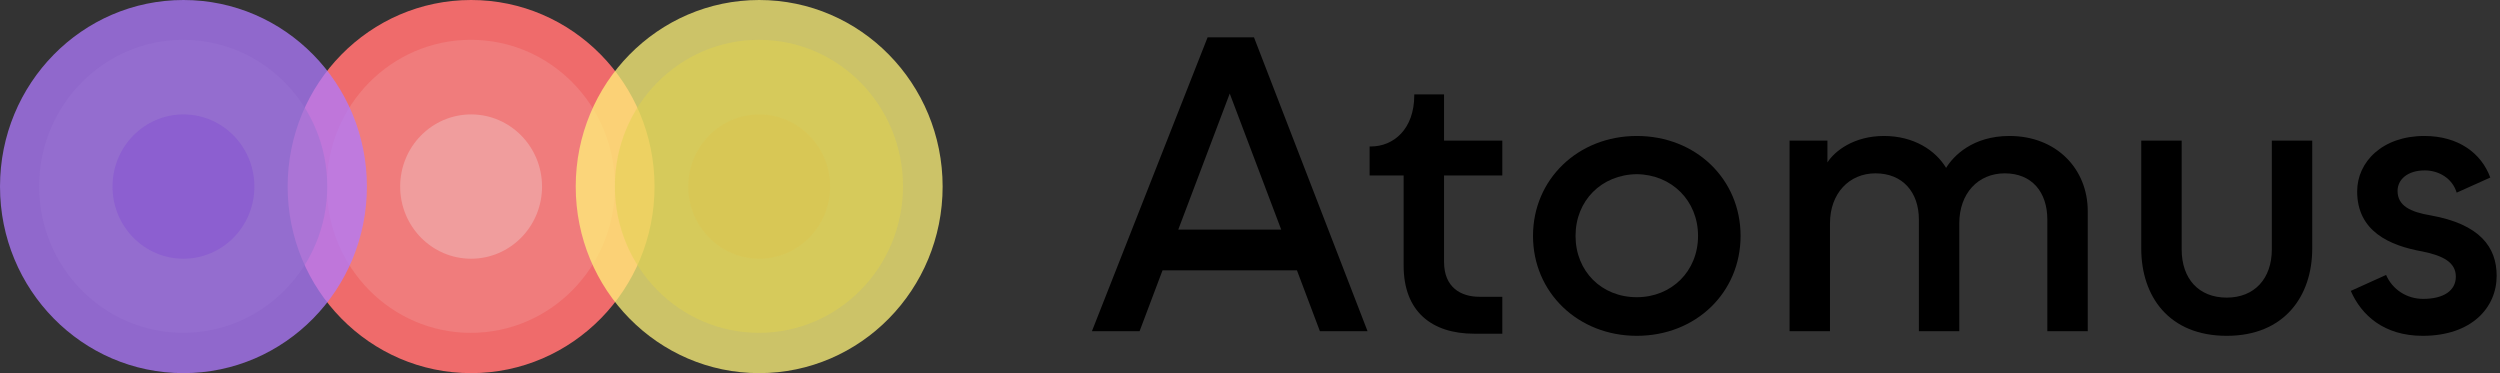
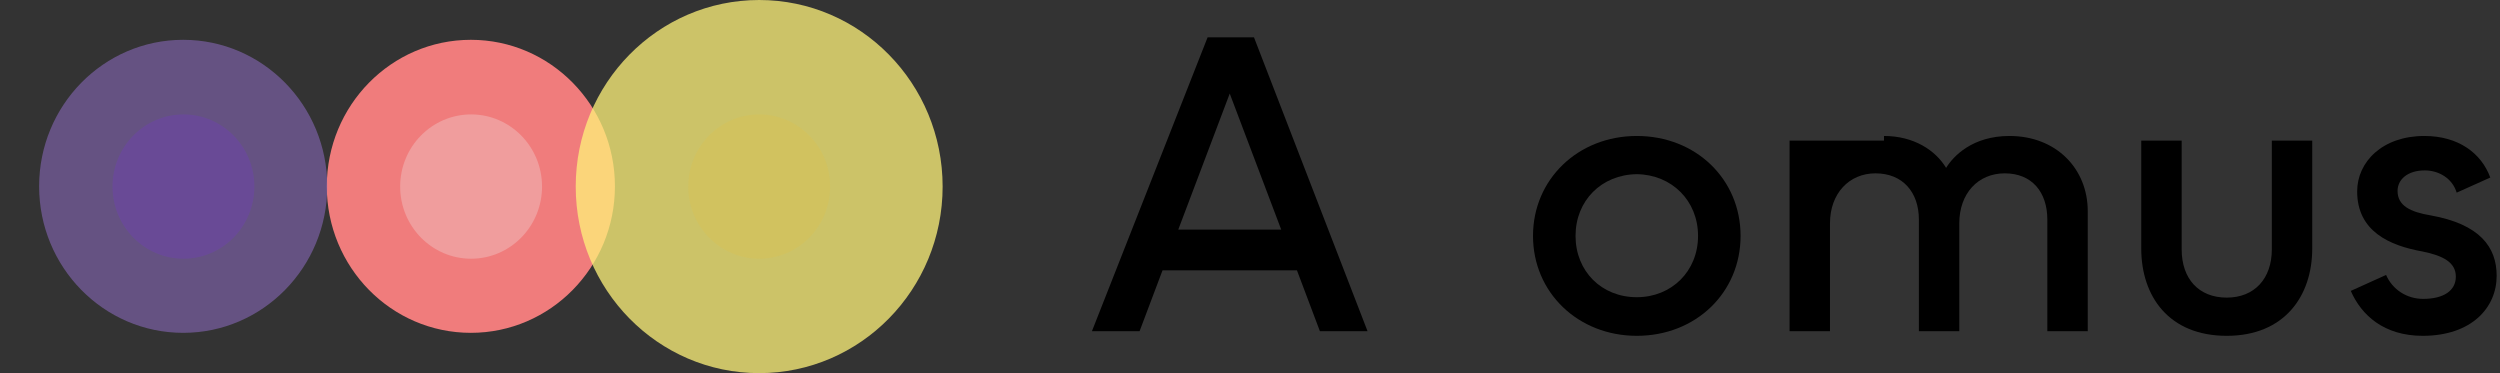
<svg xmlns="http://www.w3.org/2000/svg" width="134" height="20" viewBox="0 0 134 20" fill="none">
  <rect x="0" y="0" width="134" height="20" fill="#333333" stroke="none" />
-   <ellipse cx="25.25" cy="10" rx="9.833" ry="10" fill="#EF6B6B" />
  <ellipse cx="25.238" cy="9.987" rx="7.722" ry="7.853" fill="#F07C7C" />
  <ellipse cx="25.251" cy="10" rx="3.802" ry="3.867" fill="#F09D9D" />
-   <ellipse cx="9.833" cy="10" rx="9.833" ry="10" fill="#AF7AFF" fill-opacity="0.75" />
  <ellipse cx="9.819" cy="9.987" rx="7.722" ry="7.853" fill="#9972D3" fill-opacity="0.5" />
  <ellipse cx="9.833" cy="10" rx="3.802" ry="3.867" fill="#7637D5" fill-opacity="0.25" />
  <ellipse cx="40.692" cy="10" rx="9.833" ry="10" fill="#FFF27A" fill-opacity="0.75" />
-   <ellipse cx="40.679" cy="9.987" rx="7.722" ry="7.853" fill="#E1D34E" fill-opacity="0.5" />
  <ellipse cx="40.693" cy="10" rx="3.802" ry="3.867" fill="#E2C046" fill-opacity="0.25" />
  <path d="M73.301 17.753L67.213 2H64.728L58.527 17.753H61.081L62.312 14.489H69.516L70.747 17.753H73.301ZM65.914 5.015L68.673 12.307H63.155L65.914 5.015Z" fill="black" />
-   <path d="M80.524 17.887V15.907H79.293C78.312 15.907 77.401 15.412 77.401 14.039V9.404H80.524V7.536H77.401V5.06H75.805V5.105C75.805 6.928 74.688 7.851 73.479 7.851H73.411V9.404H75.235V14.242C75.235 16.695 76.74 17.887 79.019 17.887H80.524Z" fill="black" />
  <path d="M87.732 18C90.901 18 93.295 15.682 93.295 12.644C93.295 9.606 90.901 7.288 87.732 7.288C84.586 7.288 82.169 9.606 82.169 12.644C82.169 15.682 84.586 18 87.732 18ZM87.732 15.93C85.84 15.93 84.449 14.534 84.449 12.644C84.449 10.754 85.84 9.359 87.732 9.336C89.602 9.359 91.015 10.754 91.015 12.644C91.015 14.534 89.602 15.93 87.732 15.93Z" fill="black" />
-   <path d="M98.087 17.753V11.969C98.087 10.371 99.113 9.291 100.526 9.291C101.985 9.291 102.852 10.304 102.852 11.767V17.753H105.018V11.969C105.018 10.371 106.021 9.291 107.457 9.291C108.916 9.291 109.737 10.304 109.737 11.767V17.753H111.903V11.316C111.903 9.044 110.216 7.288 107.708 7.288C105.724 7.288 104.698 8.368 104.311 8.999C103.741 8.053 102.578 7.288 100.982 7.288C99.364 7.288 98.338 8.098 97.95 8.706V7.536H95.921V17.753H98.087Z" fill="black" />
+   <path d="M98.087 17.753V11.969C98.087 10.371 99.113 9.291 100.526 9.291C101.985 9.291 102.852 10.304 102.852 11.767V17.753H105.018V11.969C105.018 10.371 106.021 9.291 107.457 9.291C108.916 9.291 109.737 10.304 109.737 11.767V17.753H111.903V11.316C111.903 9.044 110.216 7.288 107.708 7.288C105.724 7.288 104.698 8.368 104.311 8.999C103.741 8.053 102.578 7.288 100.982 7.288V7.536H95.921V17.753H98.087Z" fill="black" />
  <path d="M119.354 18C122.431 18 123.936 15.885 123.936 13.319V7.536H121.77V13.364C121.77 14.94 120.836 15.952 119.354 15.952C117.849 15.952 116.937 14.94 116.937 13.364V7.536H114.771V13.319C114.771 15.885 116.253 18 119.354 18Z" fill="black" />
  <path d="M129.855 18C132.476 18 133.821 16.492 133.821 14.782C133.821 13.252 132.932 12.014 130.265 11.541C129.193 11.361 128.509 11.024 128.509 10.236C128.509 9.629 129.034 9.134 129.969 9.134C130.721 9.134 131.45 9.561 131.678 10.326L133.479 9.516C133.001 8.211 131.77 7.288 129.946 7.288C127.689 7.288 126.344 8.684 126.344 10.259C126.344 12.397 128.076 13.162 129.832 13.477C130.949 13.702 131.633 14.062 131.633 14.827C131.633 15.57 130.994 16.02 129.877 16.02C129.011 16.02 128.236 15.525 127.894 14.737L126.002 15.592C126.572 16.897 127.78 18 129.855 18Z" fill="black" />
</svg>